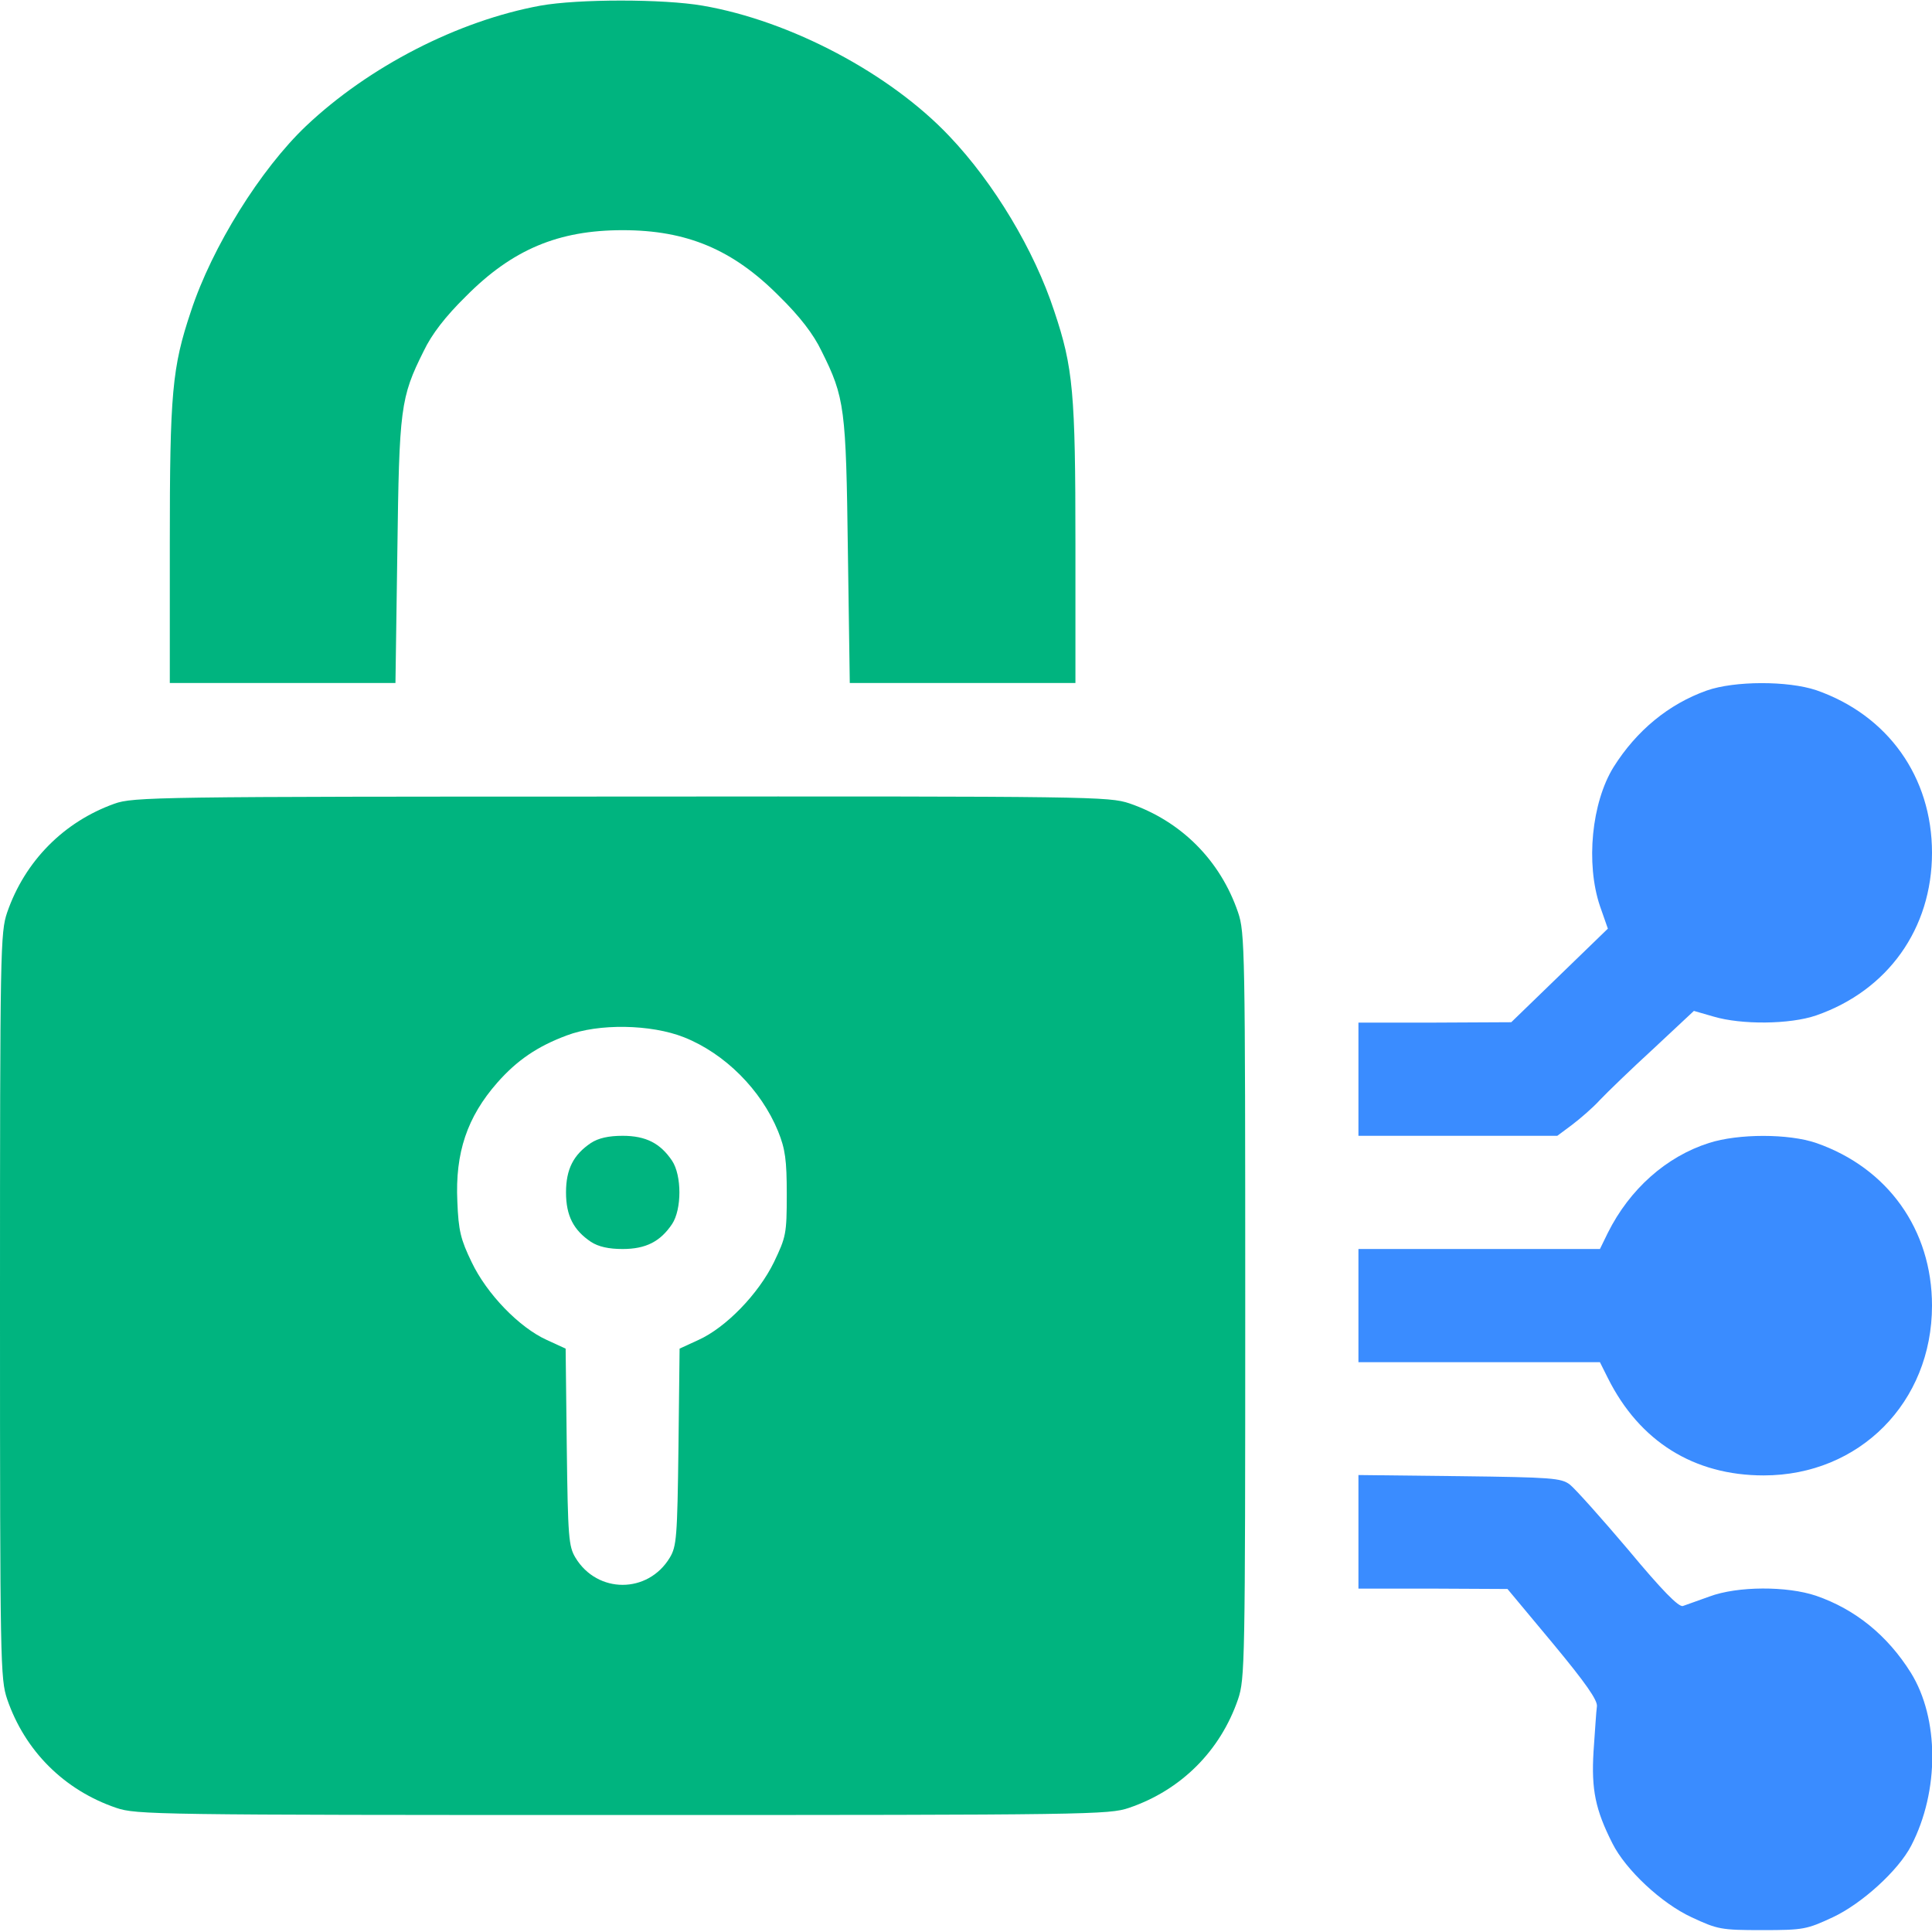
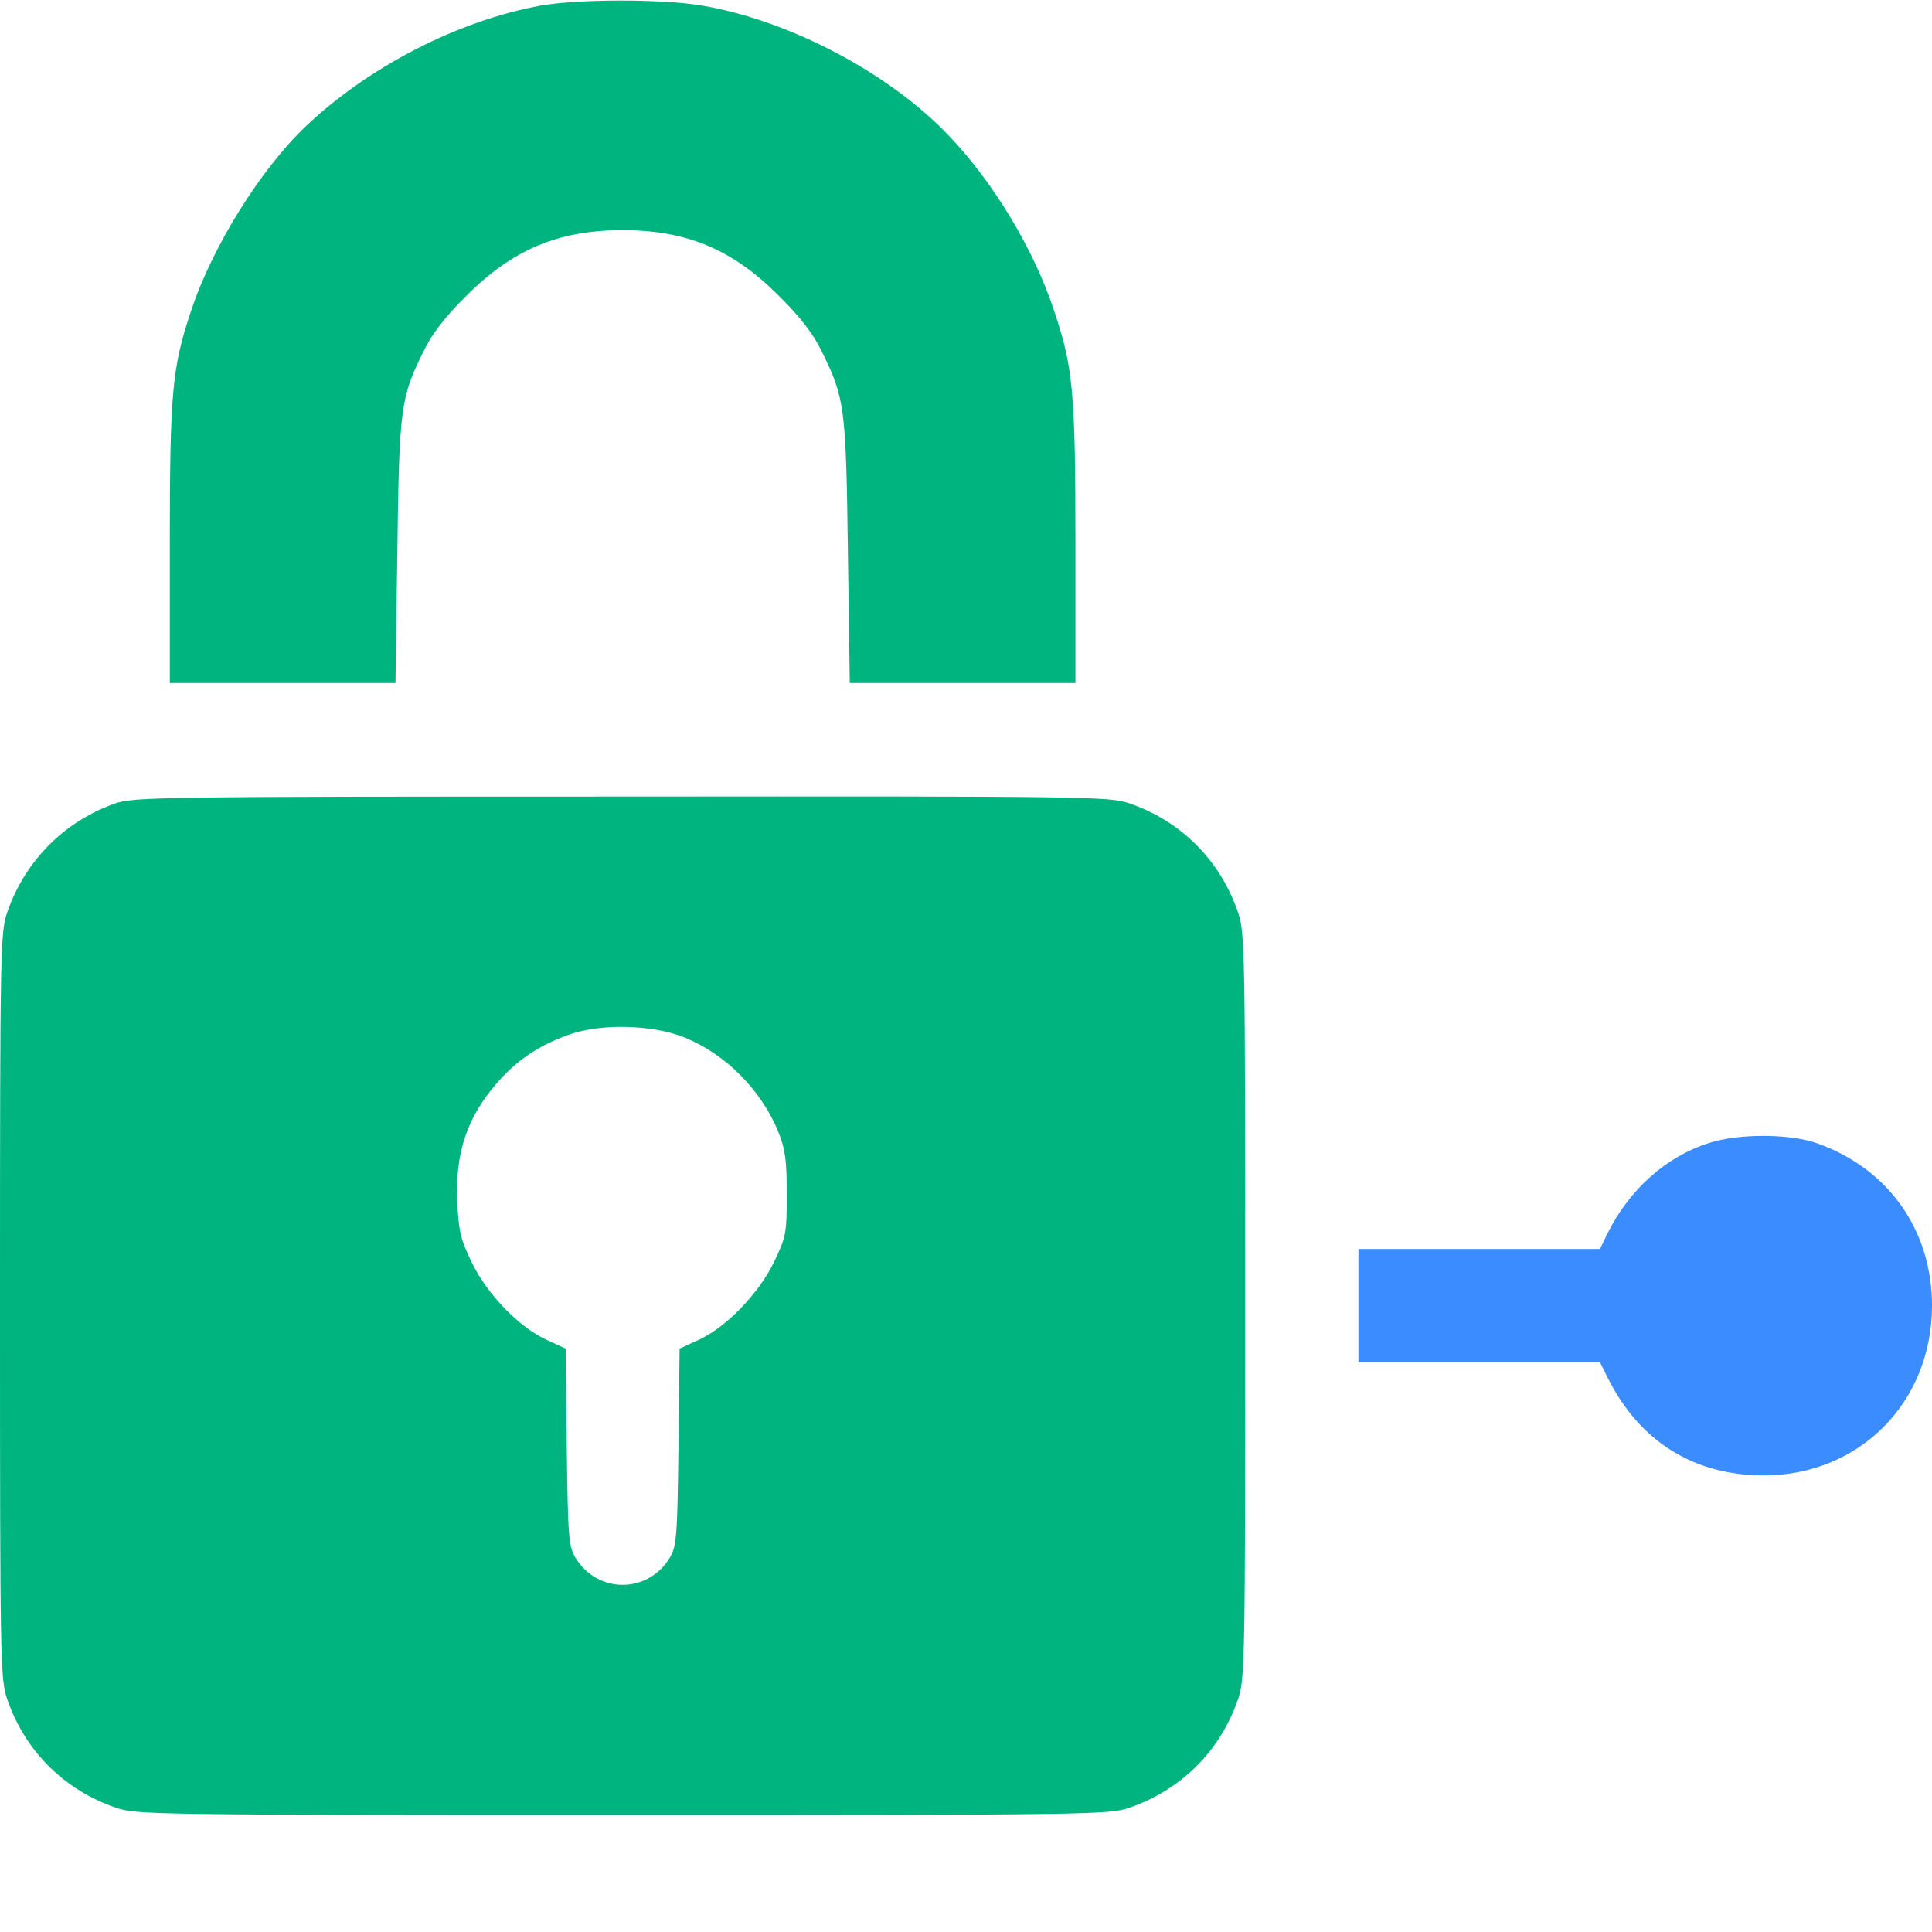
<svg xmlns="http://www.w3.org/2000/svg" width="512" height="512" viewBox="0 0 512 512" fill="none">
  <g clip-path="url(#clip0_1898_267)">
    <path d="M143.2 1.5C121.4 5.5 97.8 17.6 81.1 33.4C69.1 44.8 56.2 65.4 50.6 82.5C45.6 97.4 45 104.1 45 144.1V181H74.9H104.8L105.3 146.2C105.8 108.1 106.1 105.4 112.3 93C114.4 88.6 118 83.9 123.5 78.5C135.8 66.1 148 61 165 61C182 61 194.2 66.1 206.5 78.5C212 83.9 215.6 88.6 217.7 93C223.9 105.4 224.2 108.1 224.7 146.2L225.2 181H255.1H285V144.1C285 104.1 284.4 97.4 279.4 82.5C274.1 66.3 263.4 48.5 251.6 36.1C235.9 19.5 209.5 5.5 186.2 1.5C175.8 -0.3 153.2 -0.3 143.2 1.5Z" fill="#00B47F" />
-     <path d="M452.3 183C442.2 186.6 433.7 193.6 427.6 203.3C421.8 212.7 420.2 228.8 424 240.1L426.1 246.1L413.3 258.5L400.5 270.9L380.3 271H360V286V301H386.3H412.7L416.6 298.1C418.7 296.5 422.1 293.6 424 291.5C425.9 289.5 432.3 283.3 438.2 277.9L448.9 267.9L454.1 269.4C461.5 271.6 474.3 271.5 481.3 269.1C500.3 262.5 512 246.1 512 226C512 205.9 500.3 189.5 481.3 182.9C473.8 180.4 459.7 180.4 452.3 183Z" fill="#3A8CFF" />
    <path d="M30.3 213C16.9 217.8 6.6 228.2 1.9 241.8C0.1 247.1 0 251.4 0 346C0 441.2 0.1 444.9 1.9 450.3C6.6 464 17 474.4 30.8 479.1C36.1 480.9 40.9 481 165 481C289.1 481 293.9 480.9 299.2 479.1C313 474.4 323.4 464 328.1 450.3C329.9 444.9 330 441.2 330 346C330 251.4 329.9 247.1 328.1 241.8C323.4 228 313 217.6 299.3 212.9C293.8 211.1 290 211 164.6 211.1C41.4 211.1 35.3 211.2 30.3 213ZM181.3 274.9C192.1 279.2 201.7 288.8 206.2 299.8C208.1 304.5 208.5 307.4 208.5 316.5C208.5 327 208.3 327.8 205.1 334.5C201 342.9 192.4 351.8 185.1 355.1L180.1 357.4L179.8 383.5C179.5 407.4 179.3 409.8 177.5 412.8C171.7 422.4 158.3 422.4 152.5 412.8C150.7 409.8 150.5 407.4 150.2 383.5L149.9 357.4L144.9 355.1C137.6 351.8 129 342.9 125 334.5C122.1 328.5 121.5 326.2 121.2 318.4C120.6 305.5 123.8 296 131.8 286.9C137 281 142.4 277.3 150.2 274.4C158.6 271.2 172.5 271.4 181.3 274.9Z" fill="#00B47F" />
-     <path d="M156.6 302.9C152 306 150 309.8 150 316C150 322.2 152 326 156.6 329.1C158.6 330.4 161.3 331 165 331C171.2 331 175 329 178.1 324.4C180.7 320.5 180.7 311.5 178.1 307.6C175 303 171.2 301 165 301C161.3 301 158.6 301.6 156.6 302.9Z" fill="#00B47F" />
    <path d="M452.9 302.9C441.6 306.5 431.9 315.1 426.1 326.7L424 331H392H360V346V361H392H424L426.1 365.2C434.5 382 448.9 391 467.4 391C492.8 391 512 371.6 512 346C512 325.9 500.3 309.5 481.3 302.9C474 300.4 460.7 300.4 452.9 302.9Z" fill="#3A8CFF" />
-     <path d="M360 406V421H379.8L399.5 421.1L411.5 435.5C420.3 446.1 423.4 450.6 423.2 452.2C423 453.5 422.7 458.8 422.3 464.2C421.7 474.3 422.8 479.6 427.3 488.5C430.8 495.5 440.3 504.4 448.3 508.1C455.2 511.3 456 511.5 467 511.5C478 511.5 478.8 511.3 485.7 508.1C493.4 504.5 503.1 495.7 506.5 489.1C514 474.6 513.9 455.4 506.4 443.3C500.2 433.4 491.7 426.5 481.3 422.9C473.6 420.3 460.5 420.3 453 423.1C450 424.2 446.8 425.3 446 425.6C444.9 426 440.4 421.4 431.5 410.7C424.3 402.2 417.4 394.5 416 393.4C413.7 391.7 411.3 391.5 386.8 391.2L360 390.9V406Z" fill="#3A8CFF" />
  </g>
  <defs>
    <clipPath id="clip0_1898_267">
      <rect width="512" height="512" fill="white" />
    </clipPath>
  </defs>
</svg>